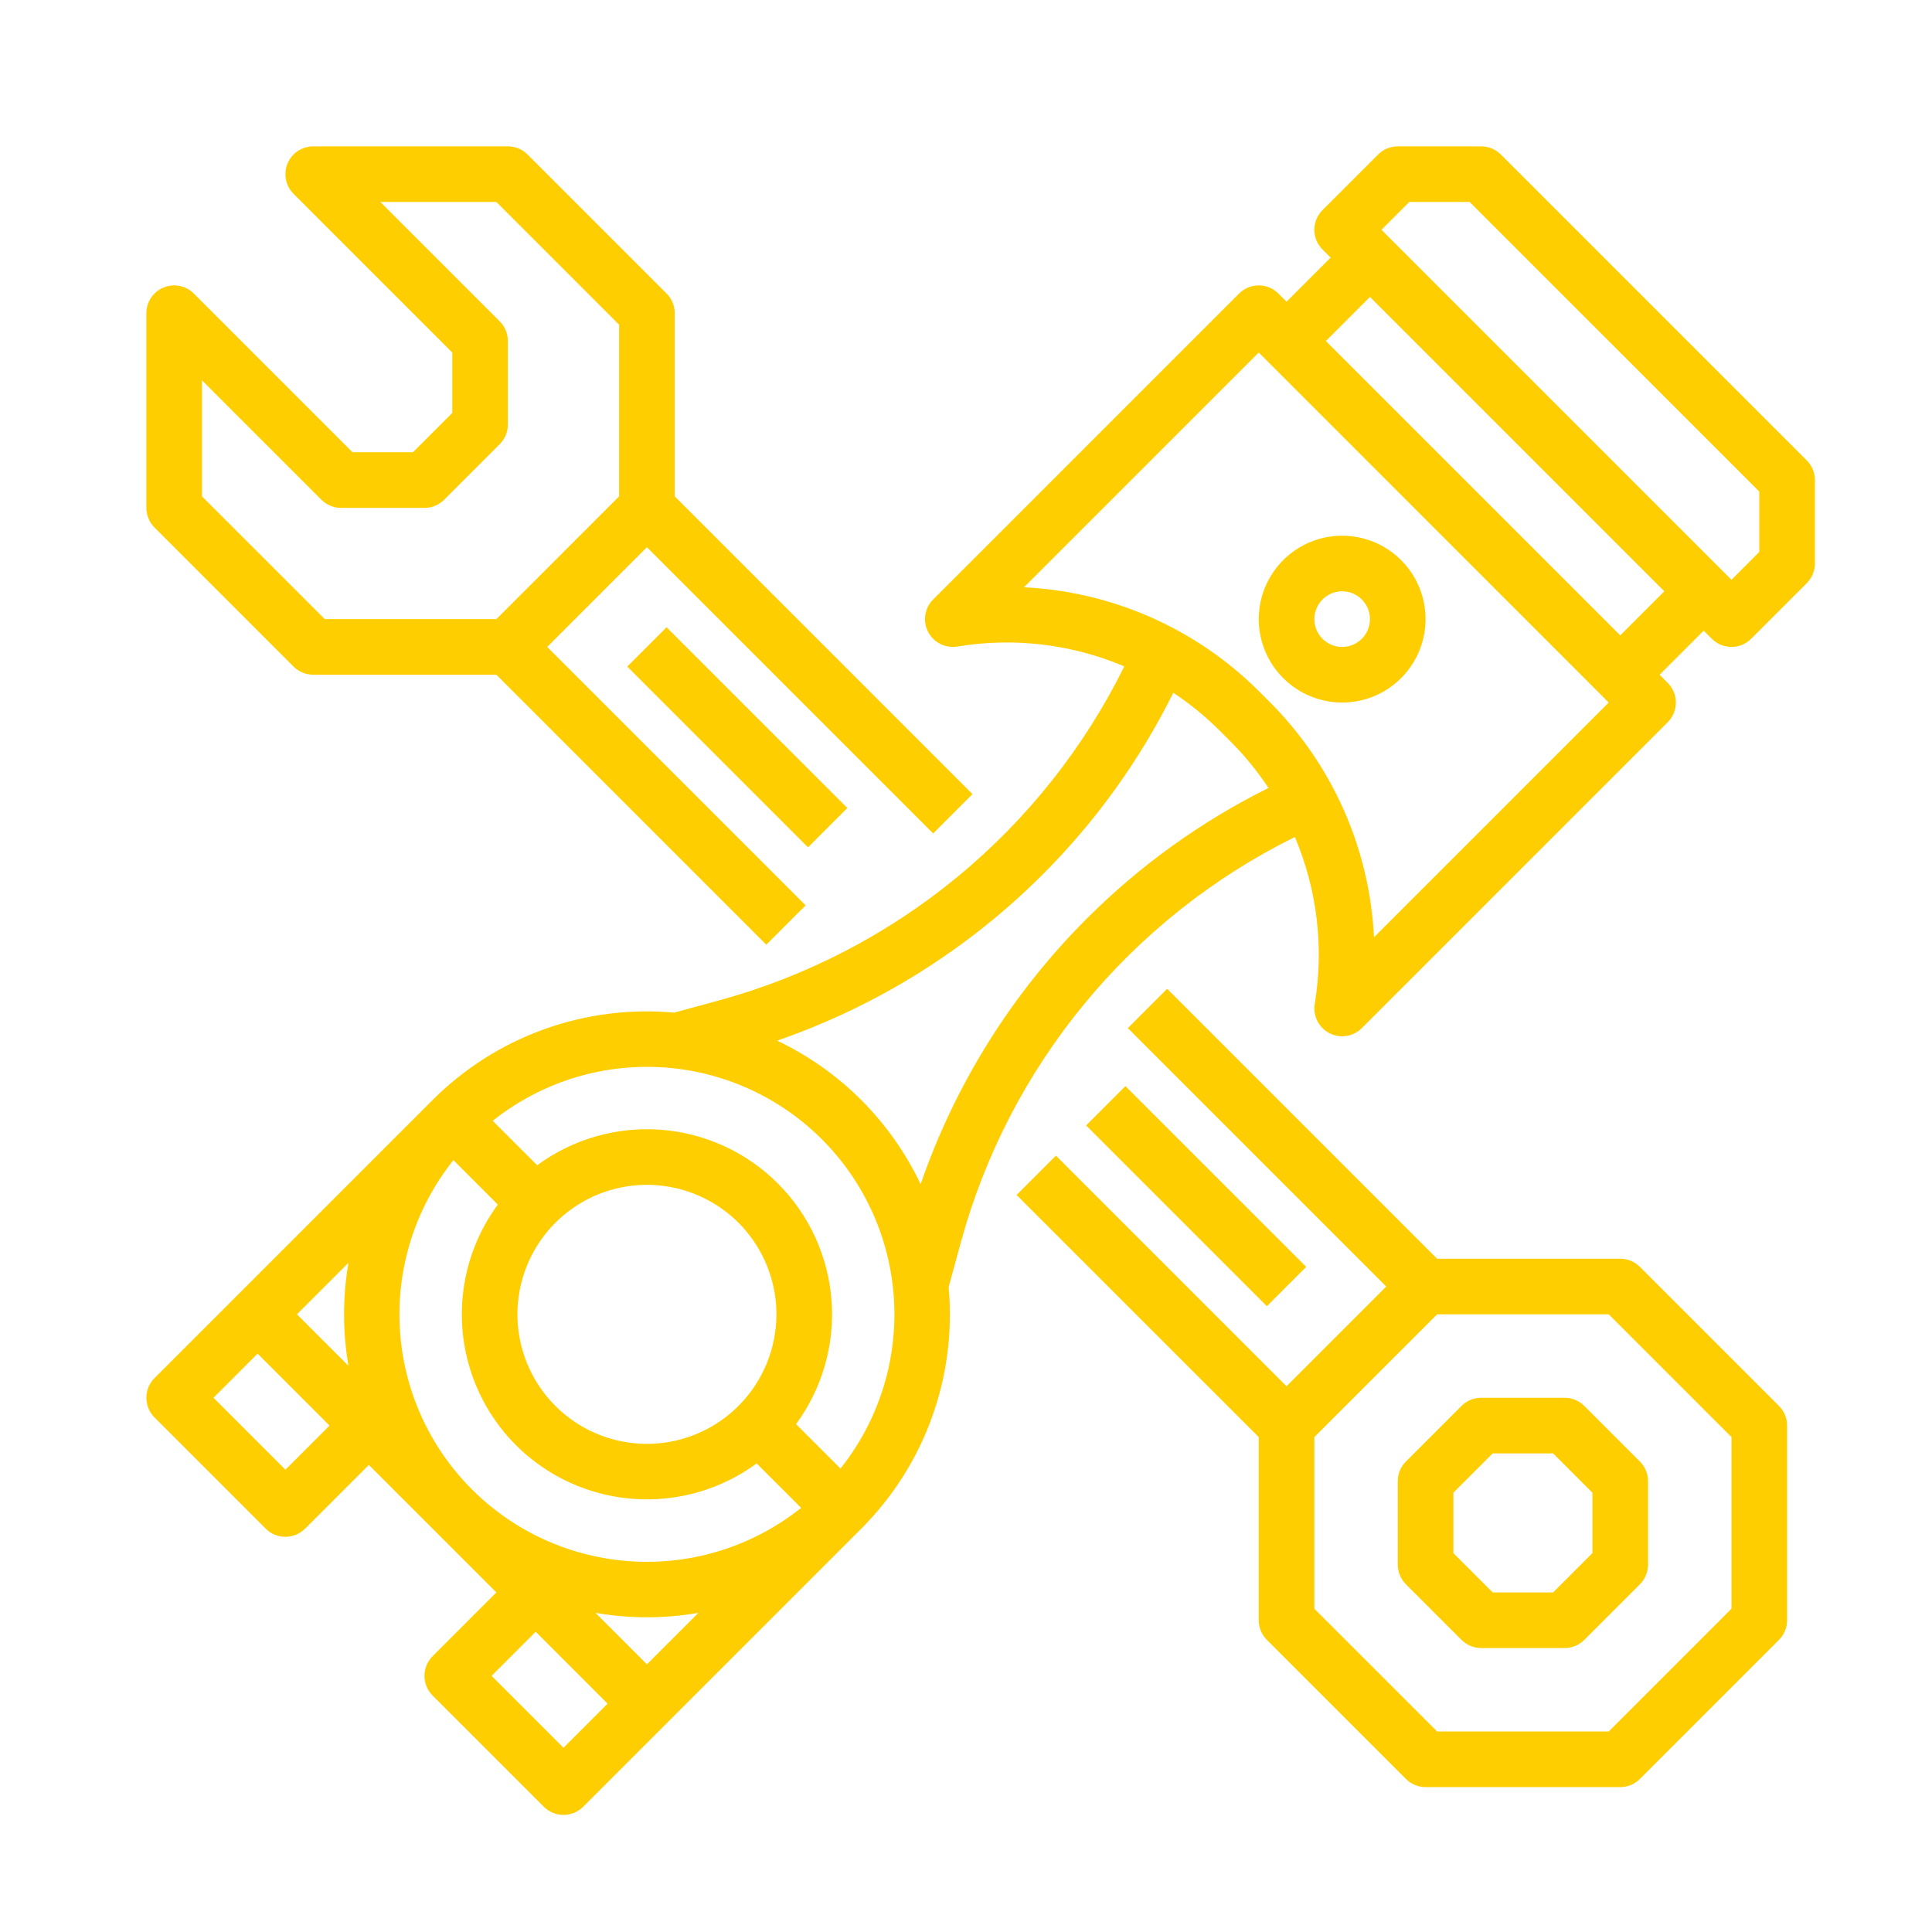
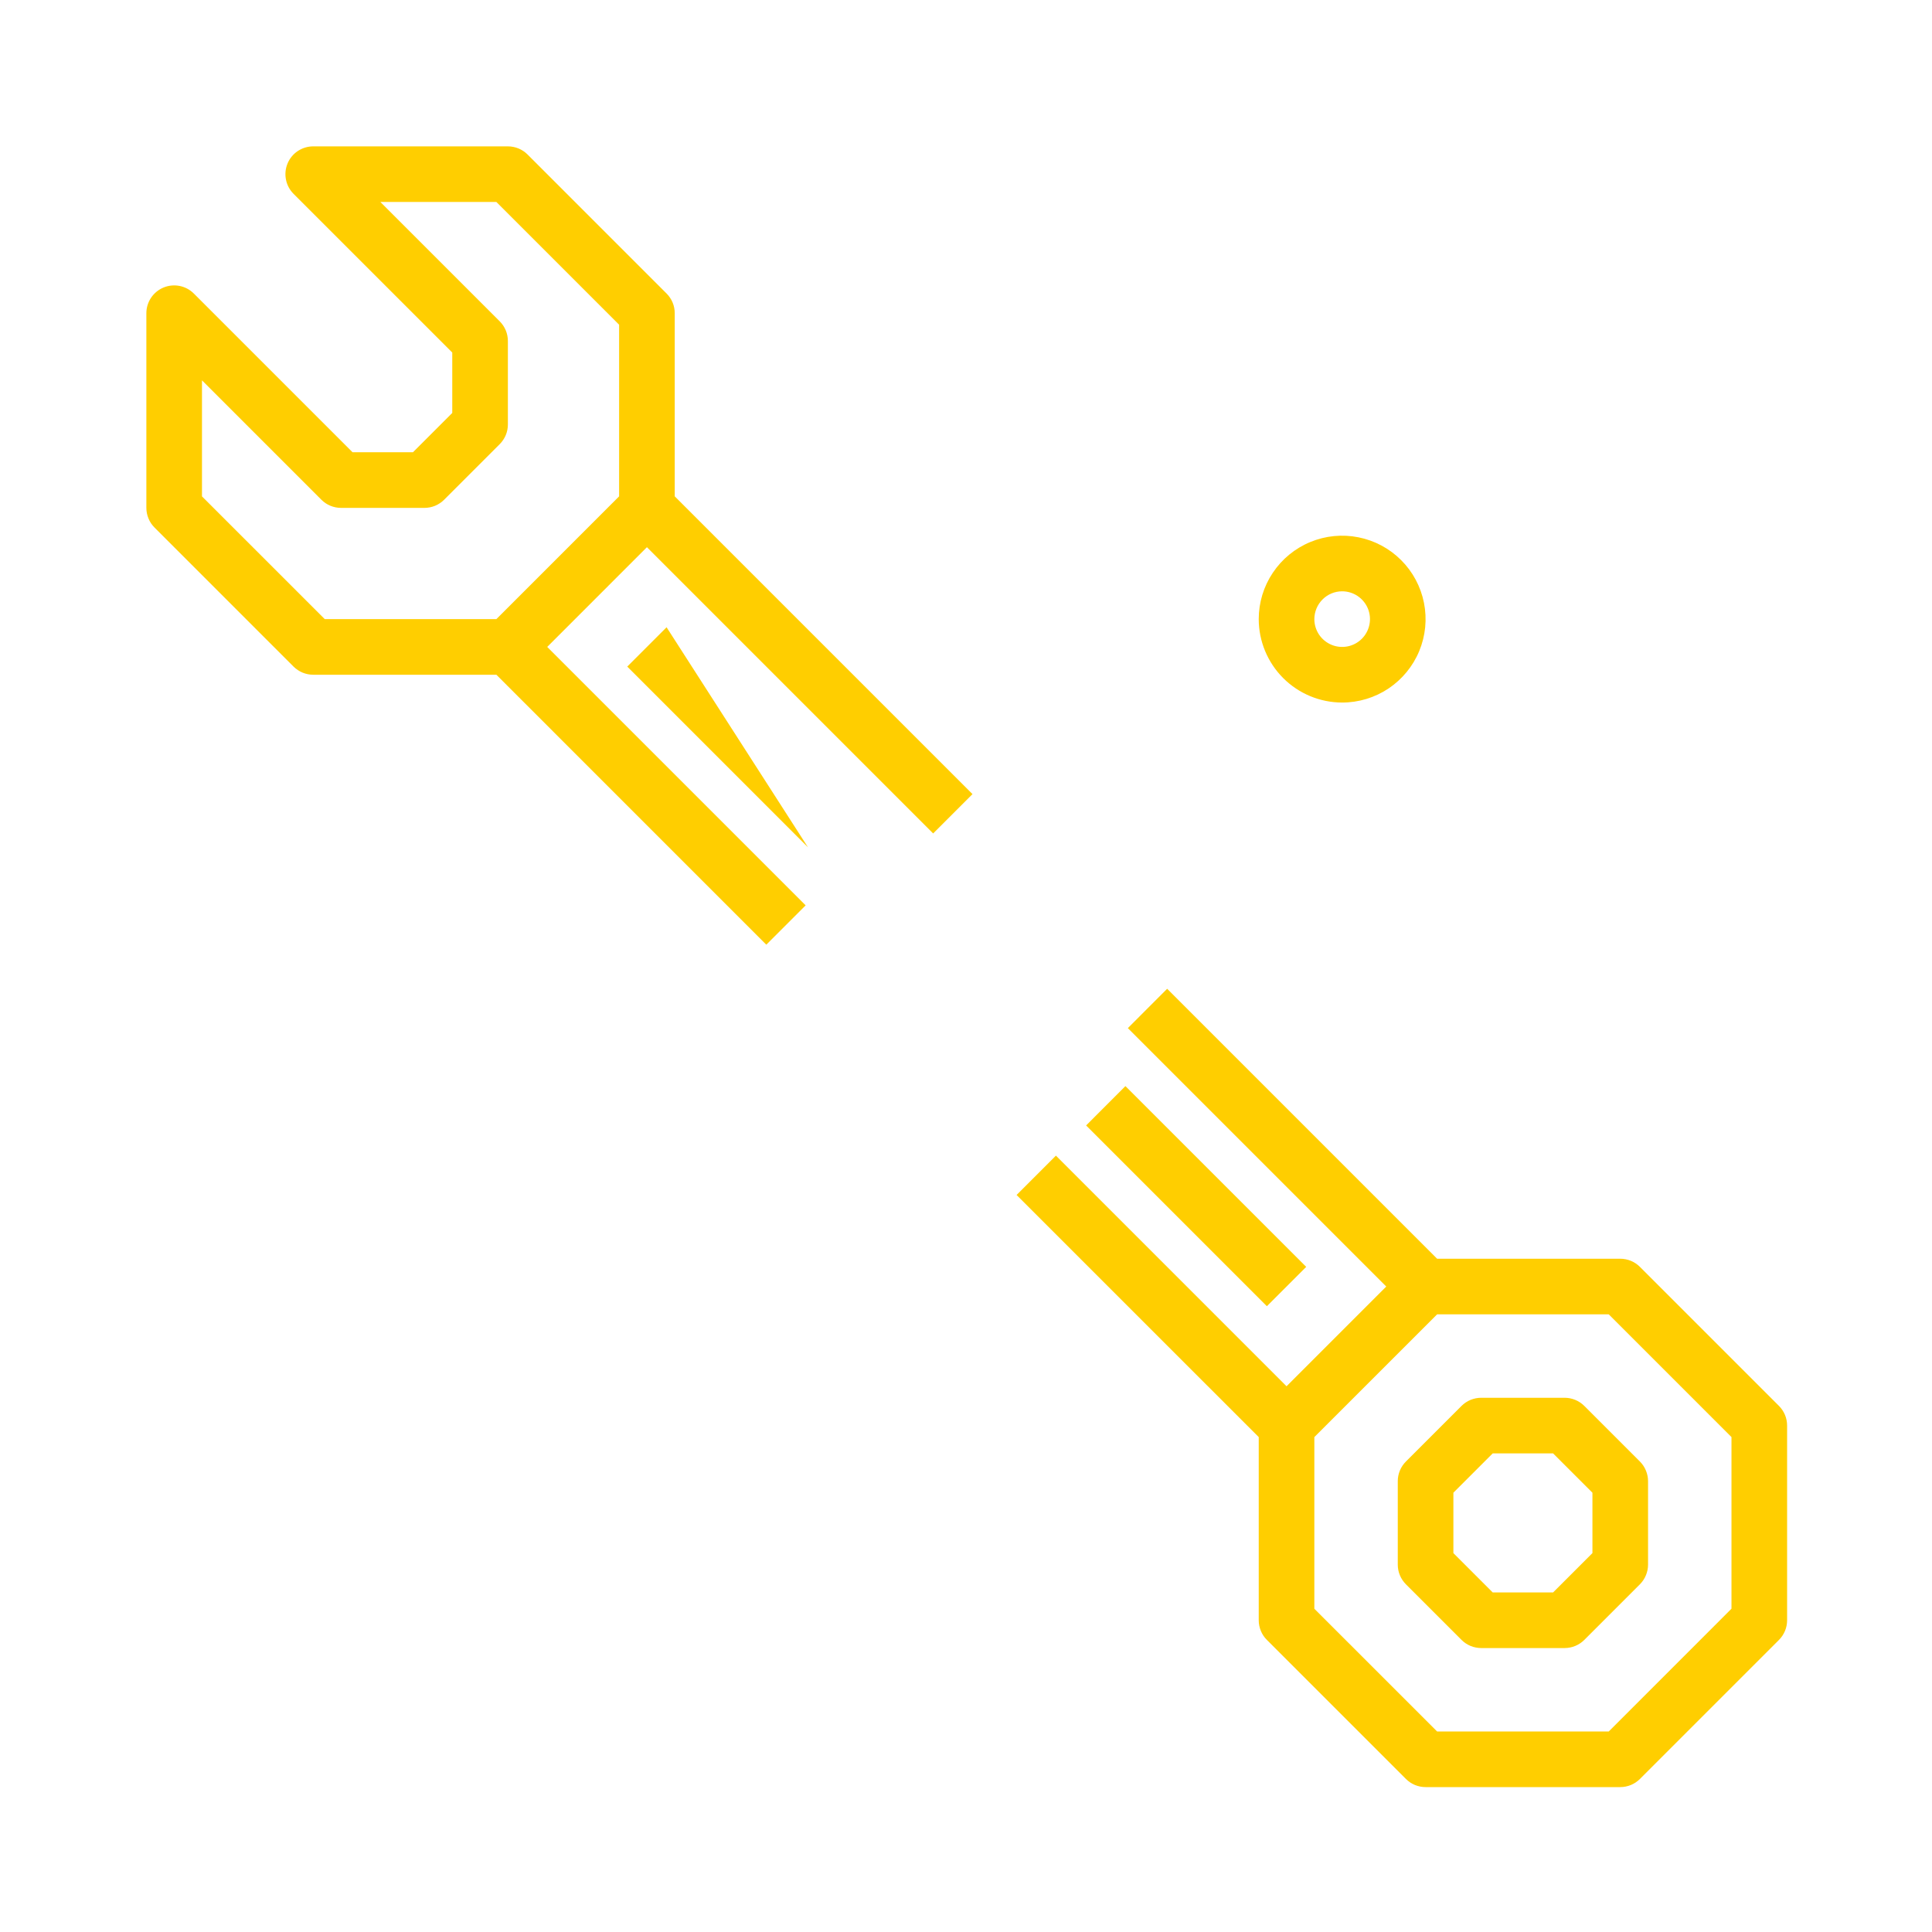
<svg xmlns="http://www.w3.org/2000/svg" width="66" height="66" viewBox="0 0 66 66" fill="none">
-   <path d="M51.272 5.278C51.184 5.19 51.079 5.12 50.964 5.072C50.848 5.025 50.725 5 50.6 5H47.75C47.625 5 47.502 5.025 47.386 5.072C47.271 5.12 47.166 5.19 47.078 5.278L45.178 7.178C45.09 7.266 45.02 7.371 44.972 7.486C44.925 7.602 44.9 7.725 44.9 7.85C44.9 7.975 44.925 8.098 44.972 8.214C45.02 8.329 45.09 8.434 45.178 8.522L45.456 8.8L43.95 10.306L43.672 10.028C43.494 9.85 43.252 9.75 43 9.75C42.748 9.75 42.506 9.85 42.328 10.028L31.878 20.478C31.736 20.62 31.642 20.804 31.611 21.003C31.58 21.202 31.613 21.406 31.705 21.585C31.797 21.764 31.944 21.909 32.124 21.999C32.304 22.09 32.508 22.12 32.706 22.087C34.633 21.767 36.61 22.002 38.408 22.765C37.037 25.539 35.093 27.991 32.704 29.959C30.316 31.926 27.537 33.364 24.551 34.179L23.031 34.593C21.521 34.455 19.998 34.651 18.572 35.166C17.146 35.682 15.851 36.506 14.778 37.578L5.278 47.078C5.19 47.166 5.12 47.271 5.072 47.386C5.025 47.502 5 47.625 5 47.75C5 47.875 5.025 47.998 5.072 48.114C5.12 48.229 5.19 48.334 5.278 48.422L9.078 52.222C9.166 52.31 9.271 52.38 9.386 52.428C9.502 52.475 9.625 52.5 9.75 52.5C9.875 52.5 9.998 52.475 10.114 52.428C10.229 52.38 10.334 52.31 10.422 52.222L12.6 50.044L16.956 54.4L14.778 56.578C14.69 56.666 14.62 56.771 14.572 56.886C14.525 57.002 14.5 57.125 14.5 57.25C14.5 57.375 14.525 57.498 14.572 57.614C14.62 57.729 14.69 57.834 14.778 57.922L18.578 61.722C18.666 61.81 18.771 61.88 18.887 61.928C19.002 61.975 19.125 62 19.25 62C19.375 62 19.498 61.975 19.614 61.928C19.729 61.88 19.834 61.81 19.922 61.722L29.422 52.222C30.494 51.149 31.318 49.854 31.834 48.428C32.35 47.002 32.545 45.479 32.407 43.969L32.822 42.449C33.636 39.463 35.074 36.684 37.041 34.296C39.009 31.907 41.461 29.963 44.235 28.593C44.997 30.39 45.233 32.367 44.913 34.294C44.88 34.492 44.911 34.696 45.001 34.876C45.091 35.056 45.236 35.203 45.415 35.295C45.594 35.387 45.798 35.42 45.997 35.389C46.196 35.358 46.38 35.264 46.522 35.122L56.972 24.672C57.06 24.584 57.13 24.479 57.178 24.363C57.225 24.248 57.25 24.125 57.25 24C57.25 23.875 57.225 23.752 57.178 23.636C57.13 23.521 57.06 23.416 56.972 23.328L56.694 23.05L58.2 21.544L58.478 21.822C58.566 21.91 58.671 21.98 58.786 22.028C58.902 22.075 59.025 22.1 59.15 22.1C59.275 22.1 59.398 22.075 59.514 22.028C59.629 21.98 59.734 21.91 59.822 21.822L61.722 19.922C61.81 19.834 61.88 19.729 61.928 19.613C61.975 19.498 62 19.375 62 19.25V16.4C62 16.275 61.975 16.152 61.928 16.036C61.88 15.921 61.81 15.816 61.722 15.728L51.272 5.278ZM25.228 48.028C24.505 48.752 23.552 49.202 22.534 49.303C21.515 49.403 20.493 49.147 19.642 48.578C18.791 48.01 18.164 47.163 17.867 46.184C17.57 45.205 17.621 44.153 18.013 43.207C18.405 42.261 19.112 41.481 20.015 40.998C20.917 40.516 21.959 40.361 22.963 40.561C23.967 40.761 24.871 41.302 25.52 42.093C26.169 42.885 26.524 43.877 26.524 44.9C26.523 46.073 26.057 47.198 25.228 48.028ZM17.628 49.372C18.699 50.44 20.116 51.089 21.624 51.203C23.132 51.317 24.631 50.888 25.849 49.993L27.368 51.511C25.743 52.807 23.698 53.458 21.624 53.341C19.549 53.224 17.591 52.348 16.121 50.879C14.652 49.409 13.775 47.451 13.659 45.376C13.542 43.302 14.193 41.257 15.489 39.632L17.006 41.15C16.11 42.368 15.68 43.868 15.794 45.376C15.908 46.884 16.559 48.302 17.628 49.372ZM11.903 43.141C11.704 44.305 11.704 45.495 11.903 46.659L10.144 44.9L11.903 43.141ZM9.75 50.207L7.293 47.75L8.8 46.243L11.257 48.7L9.75 50.207ZM19.25 59.707L16.793 57.25L18.3 55.743L20.756 58.2L19.25 59.707ZM22.1 56.857L20.341 55.097C21.505 55.3 22.695 55.3 23.859 55.097L22.1 56.857ZM28.712 50.168L27.194 48.65C28.09 47.432 28.521 45.932 28.407 44.424C28.293 42.916 27.642 41.498 26.572 40.428C25.503 39.359 24.085 38.708 22.577 38.594C21.068 38.48 19.569 38.91 18.351 39.807L16.832 38.289C18.457 36.993 20.502 36.342 22.576 36.459C24.651 36.576 26.609 37.452 28.079 38.922C29.548 40.391 30.424 42.349 30.541 44.424C30.658 46.498 30.007 48.543 28.712 50.168ZM37.115 31.392C34.565 33.944 32.628 37.043 31.45 40.454C30.429 38.303 28.697 36.571 26.546 35.55C29.957 34.373 33.056 32.435 35.608 29.885C37.428 28.069 38.939 25.968 40.082 23.666C40.651 24.043 41.181 24.476 41.664 24.958L42.042 25.336C42.525 25.819 42.957 26.349 43.334 26.918C41.032 28.061 38.931 29.573 37.115 31.392ZM46.938 32.019C46.79 28.996 45.524 26.135 43.386 23.992L43.008 23.614C40.865 21.476 38.005 20.21 34.981 20.063L43 12.043L54.956 24L46.938 32.019ZM55.35 21.706L45.294 11.65L46.8 10.143L56.856 20.2L55.35 21.706ZM60.1 18.857L59.15 19.806L47.193 7.85L48.143 6.9H50.206L60.1 16.793V18.857Z" fill="#FFCE00" />
  <path d="M45.85 24C46.414 24 46.965 23.833 47.434 23.52C47.902 23.206 48.268 22.761 48.483 22.241C48.699 21.72 48.755 21.147 48.645 20.594C48.535 20.041 48.264 19.533 47.865 19.135C47.467 18.736 46.959 18.465 46.406 18.355C45.853 18.245 45.28 18.301 44.76 18.517C44.239 18.733 43.794 19.098 43.481 19.567C43.167 20.035 43 20.586 43 21.15C43.001 21.906 43.302 22.63 43.836 23.164C44.37 23.699 45.095 23.999 45.85 24ZM45.85 20.2C46.038 20.2 46.222 20.256 46.378 20.36C46.534 20.465 46.656 20.613 46.728 20.786C46.8 20.96 46.819 21.151 46.782 21.335C46.745 21.52 46.655 21.689 46.522 21.822C46.389 21.955 46.22 22.045 46.036 22.082C45.851 22.118 45.66 22.1 45.487 22.028C45.313 21.956 45.165 21.834 45.06 21.678C44.956 21.522 44.9 21.338 44.9 21.15C44.901 20.898 45.001 20.657 45.179 20.479C45.357 20.3 45.598 20.2 45.85 20.2ZM34.728 40.822L43 49.093V55.35C43 55.475 43.025 55.598 43.073 55.714C43.12 55.829 43.19 55.934 43.279 56.022L48.029 60.772C48.117 60.86 48.221 60.93 48.337 60.978C48.452 61.025 48.575 61.05 48.7 61.05H55.35C55.475 61.05 55.599 61.025 55.714 60.978C55.829 60.93 55.934 60.86 56.022 60.772L60.772 56.022C60.86 55.934 60.93 55.829 60.978 55.714C61.026 55.598 61.05 55.475 61.05 55.35V48.7C61.05 48.575 61.026 48.452 60.978 48.336C60.93 48.221 60.86 48.116 60.772 48.028L56.022 43.278C55.934 43.19 55.829 43.12 55.714 43.072C55.599 43.025 55.475 43 55.35 43H49.094L39.872 33.778L38.529 35.122L47.357 43.95L43.95 47.357L36.072 39.478L34.728 40.822ZM49.094 44.9H54.957L59.15 49.093V54.956L54.957 59.15H49.094L44.9 54.957V49.093L49.094 44.9ZM10.028 22.772C10.117 22.86 10.222 22.93 10.337 22.978C10.452 23.025 10.575 23.05 10.7 23.05H16.957L26.178 32.272L27.522 30.928L18.694 22.1L22.1 18.693L31.878 28.472L33.222 27.128L23.05 16.956V10.7C23.05 10.575 23.026 10.452 22.978 10.336C22.93 10.221 22.86 10.116 22.772 10.028L18.022 5.278C17.934 5.19 17.829 5.12 17.714 5.072C17.599 5.025 17.475 5 17.35 5H10.7C10.512 5 10.329 5.056 10.172 5.16C10.016 5.264 9.894 5.413 9.823 5.586C9.751 5.76 9.732 5.951 9.769 6.135C9.805 6.32 9.896 6.489 10.028 6.622L15.45 12.043V14.107L14.107 15.45H12.044L6.622 10.028C6.489 9.895 6.32 9.805 6.136 9.768C5.951 9.732 5.76 9.75 5.587 9.822C5.413 9.894 5.265 10.016 5.16 10.172C5.056 10.328 5 10.512 5 10.7V17.35C5 17.475 5.025 17.598 5.073 17.713C5.12 17.829 5.19 17.933 5.279 18.022L10.028 22.772ZM6.9 12.993L10.979 17.072C11.067 17.16 11.171 17.23 11.287 17.278C11.402 17.325 11.525 17.35 11.65 17.35H14.5C14.625 17.35 14.749 17.325 14.864 17.278C14.979 17.23 15.084 17.16 15.172 17.072L17.072 15.172C17.16 15.084 17.23 14.979 17.278 14.864C17.326 14.748 17.35 14.625 17.35 14.5V11.65C17.35 11.525 17.326 11.402 17.278 11.286C17.23 11.171 17.16 11.066 17.072 10.978L12.994 6.9H16.957L21.15 11.093V16.956L16.957 21.15H11.094L6.9 16.957V12.993Z" fill="#FFCE00" />
-   <path d="M48.028 54.122L49.928 56.022C50.016 56.11 50.121 56.18 50.236 56.228C50.352 56.275 50.475 56.3 50.6 56.3H53.45C53.575 56.3 53.698 56.275 53.813 56.228C53.929 56.18 54.033 56.11 54.122 56.022L56.022 54.122C56.11 54.033 56.18 53.929 56.227 53.813C56.275 53.698 56.3 53.575 56.3 53.45V50.6C56.3 50.475 56.275 50.352 56.227 50.236C56.18 50.121 56.11 50.016 56.022 49.928L54.122 48.028C54.033 47.94 53.929 47.87 53.813 47.822C53.698 47.775 53.575 47.75 53.45 47.75H50.6C50.475 47.75 50.352 47.775 50.236 47.822C50.121 47.87 50.016 47.94 49.928 48.028L48.028 49.928C47.94 50.016 47.87 50.121 47.822 50.236C47.774 50.352 47.75 50.475 47.75 50.6V53.45C47.75 53.575 47.774 53.698 47.822 53.813C47.87 53.929 47.94 54.033 48.028 54.122ZM49.65 50.993L50.993 49.65H53.056L54.4 50.993V53.056L53.056 54.4H50.993L49.65 53.057V50.993ZM21.428 22.772L22.771 21.428L28.947 27.603L27.603 28.947L21.428 22.772ZM37.103 38.447L38.446 37.103L44.622 43.278L43.278 44.622L37.103 38.447Z" fill="#FFCE00" />
+   <path d="M48.028 54.122L49.928 56.022C50.016 56.11 50.121 56.18 50.236 56.228C50.352 56.275 50.475 56.3 50.6 56.3H53.45C53.575 56.3 53.698 56.275 53.813 56.228C53.929 56.18 54.033 56.11 54.122 56.022L56.022 54.122C56.11 54.033 56.18 53.929 56.227 53.813C56.275 53.698 56.3 53.575 56.3 53.45V50.6C56.3 50.475 56.275 50.352 56.227 50.236C56.18 50.121 56.11 50.016 56.022 49.928L54.122 48.028C54.033 47.94 53.929 47.87 53.813 47.822C53.698 47.775 53.575 47.75 53.45 47.75H50.6C50.475 47.75 50.352 47.775 50.236 47.822C50.121 47.87 50.016 47.94 49.928 48.028L48.028 49.928C47.94 50.016 47.87 50.121 47.822 50.236C47.774 50.352 47.75 50.475 47.75 50.6V53.45C47.75 53.575 47.774 53.698 47.822 53.813C47.87 53.929 47.94 54.033 48.028 54.122ZM49.65 50.993L50.993 49.65H53.056L54.4 50.993V53.056L53.056 54.4H50.993L49.65 53.057V50.993ZM21.428 22.772L22.771 21.428L27.603 28.947L21.428 22.772ZM37.103 38.447L38.446 37.103L44.622 43.278L43.278 44.622L37.103 38.447Z" fill="#FFCE00" />
</svg>